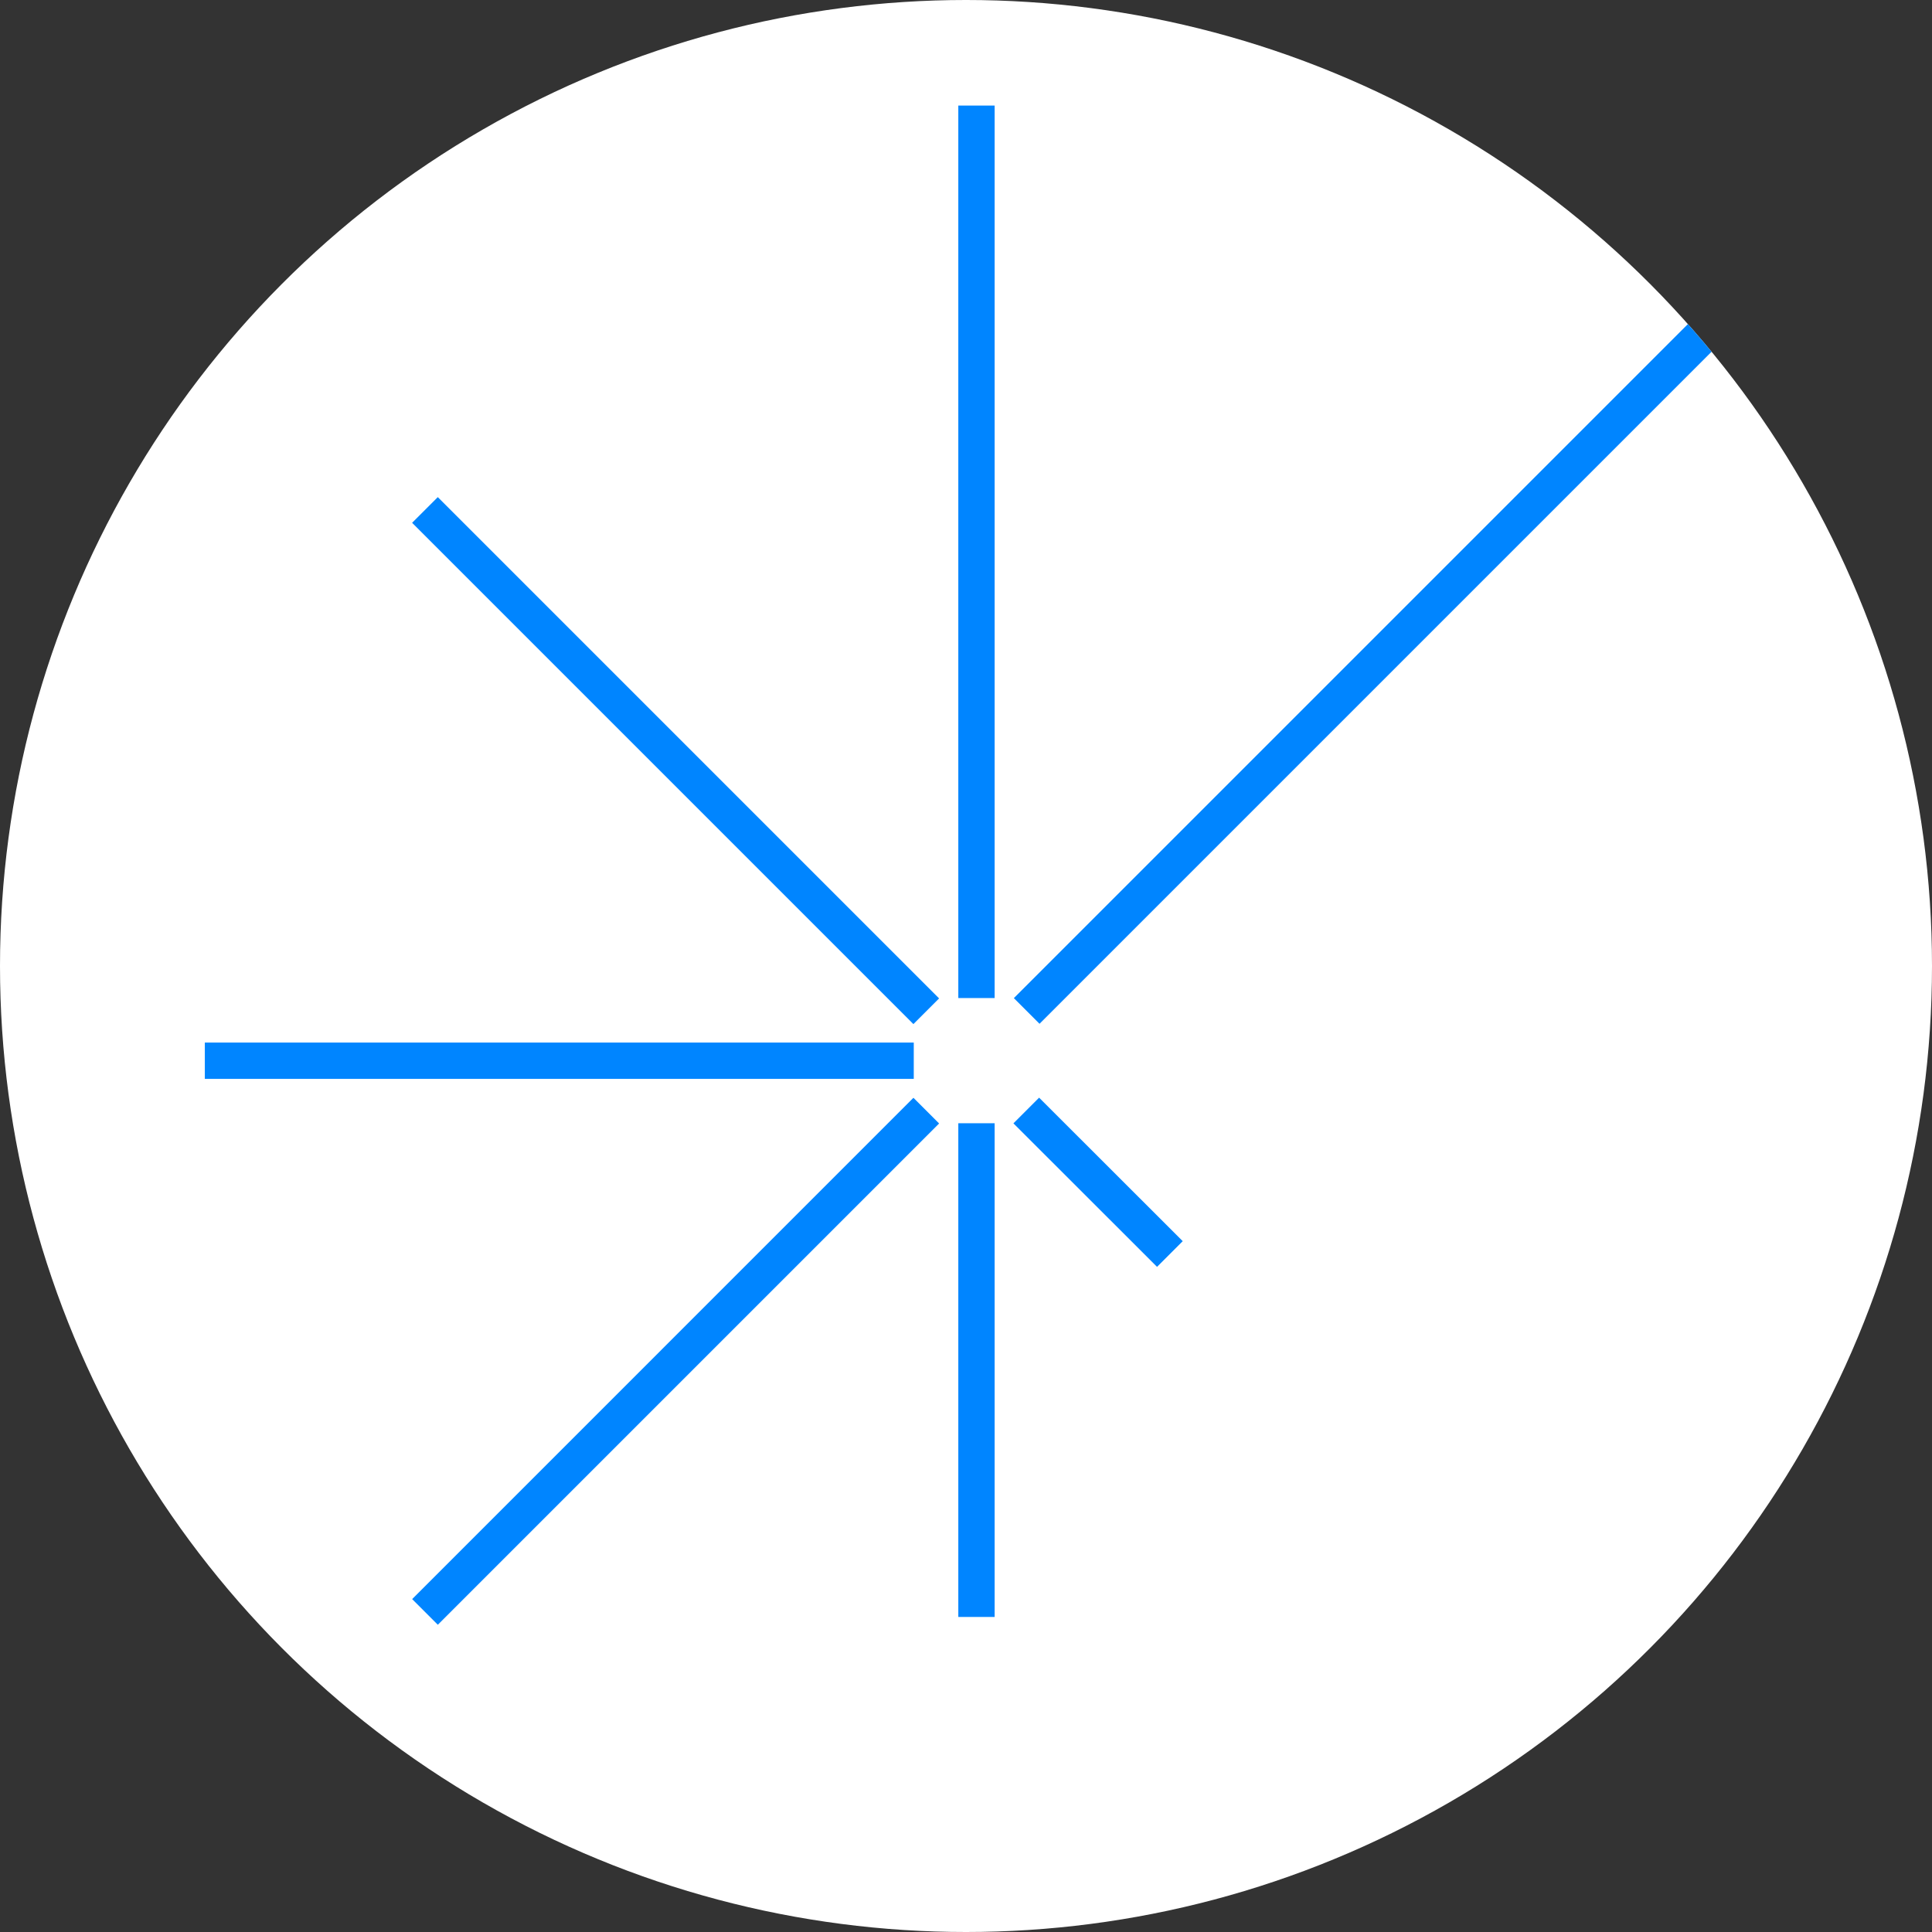
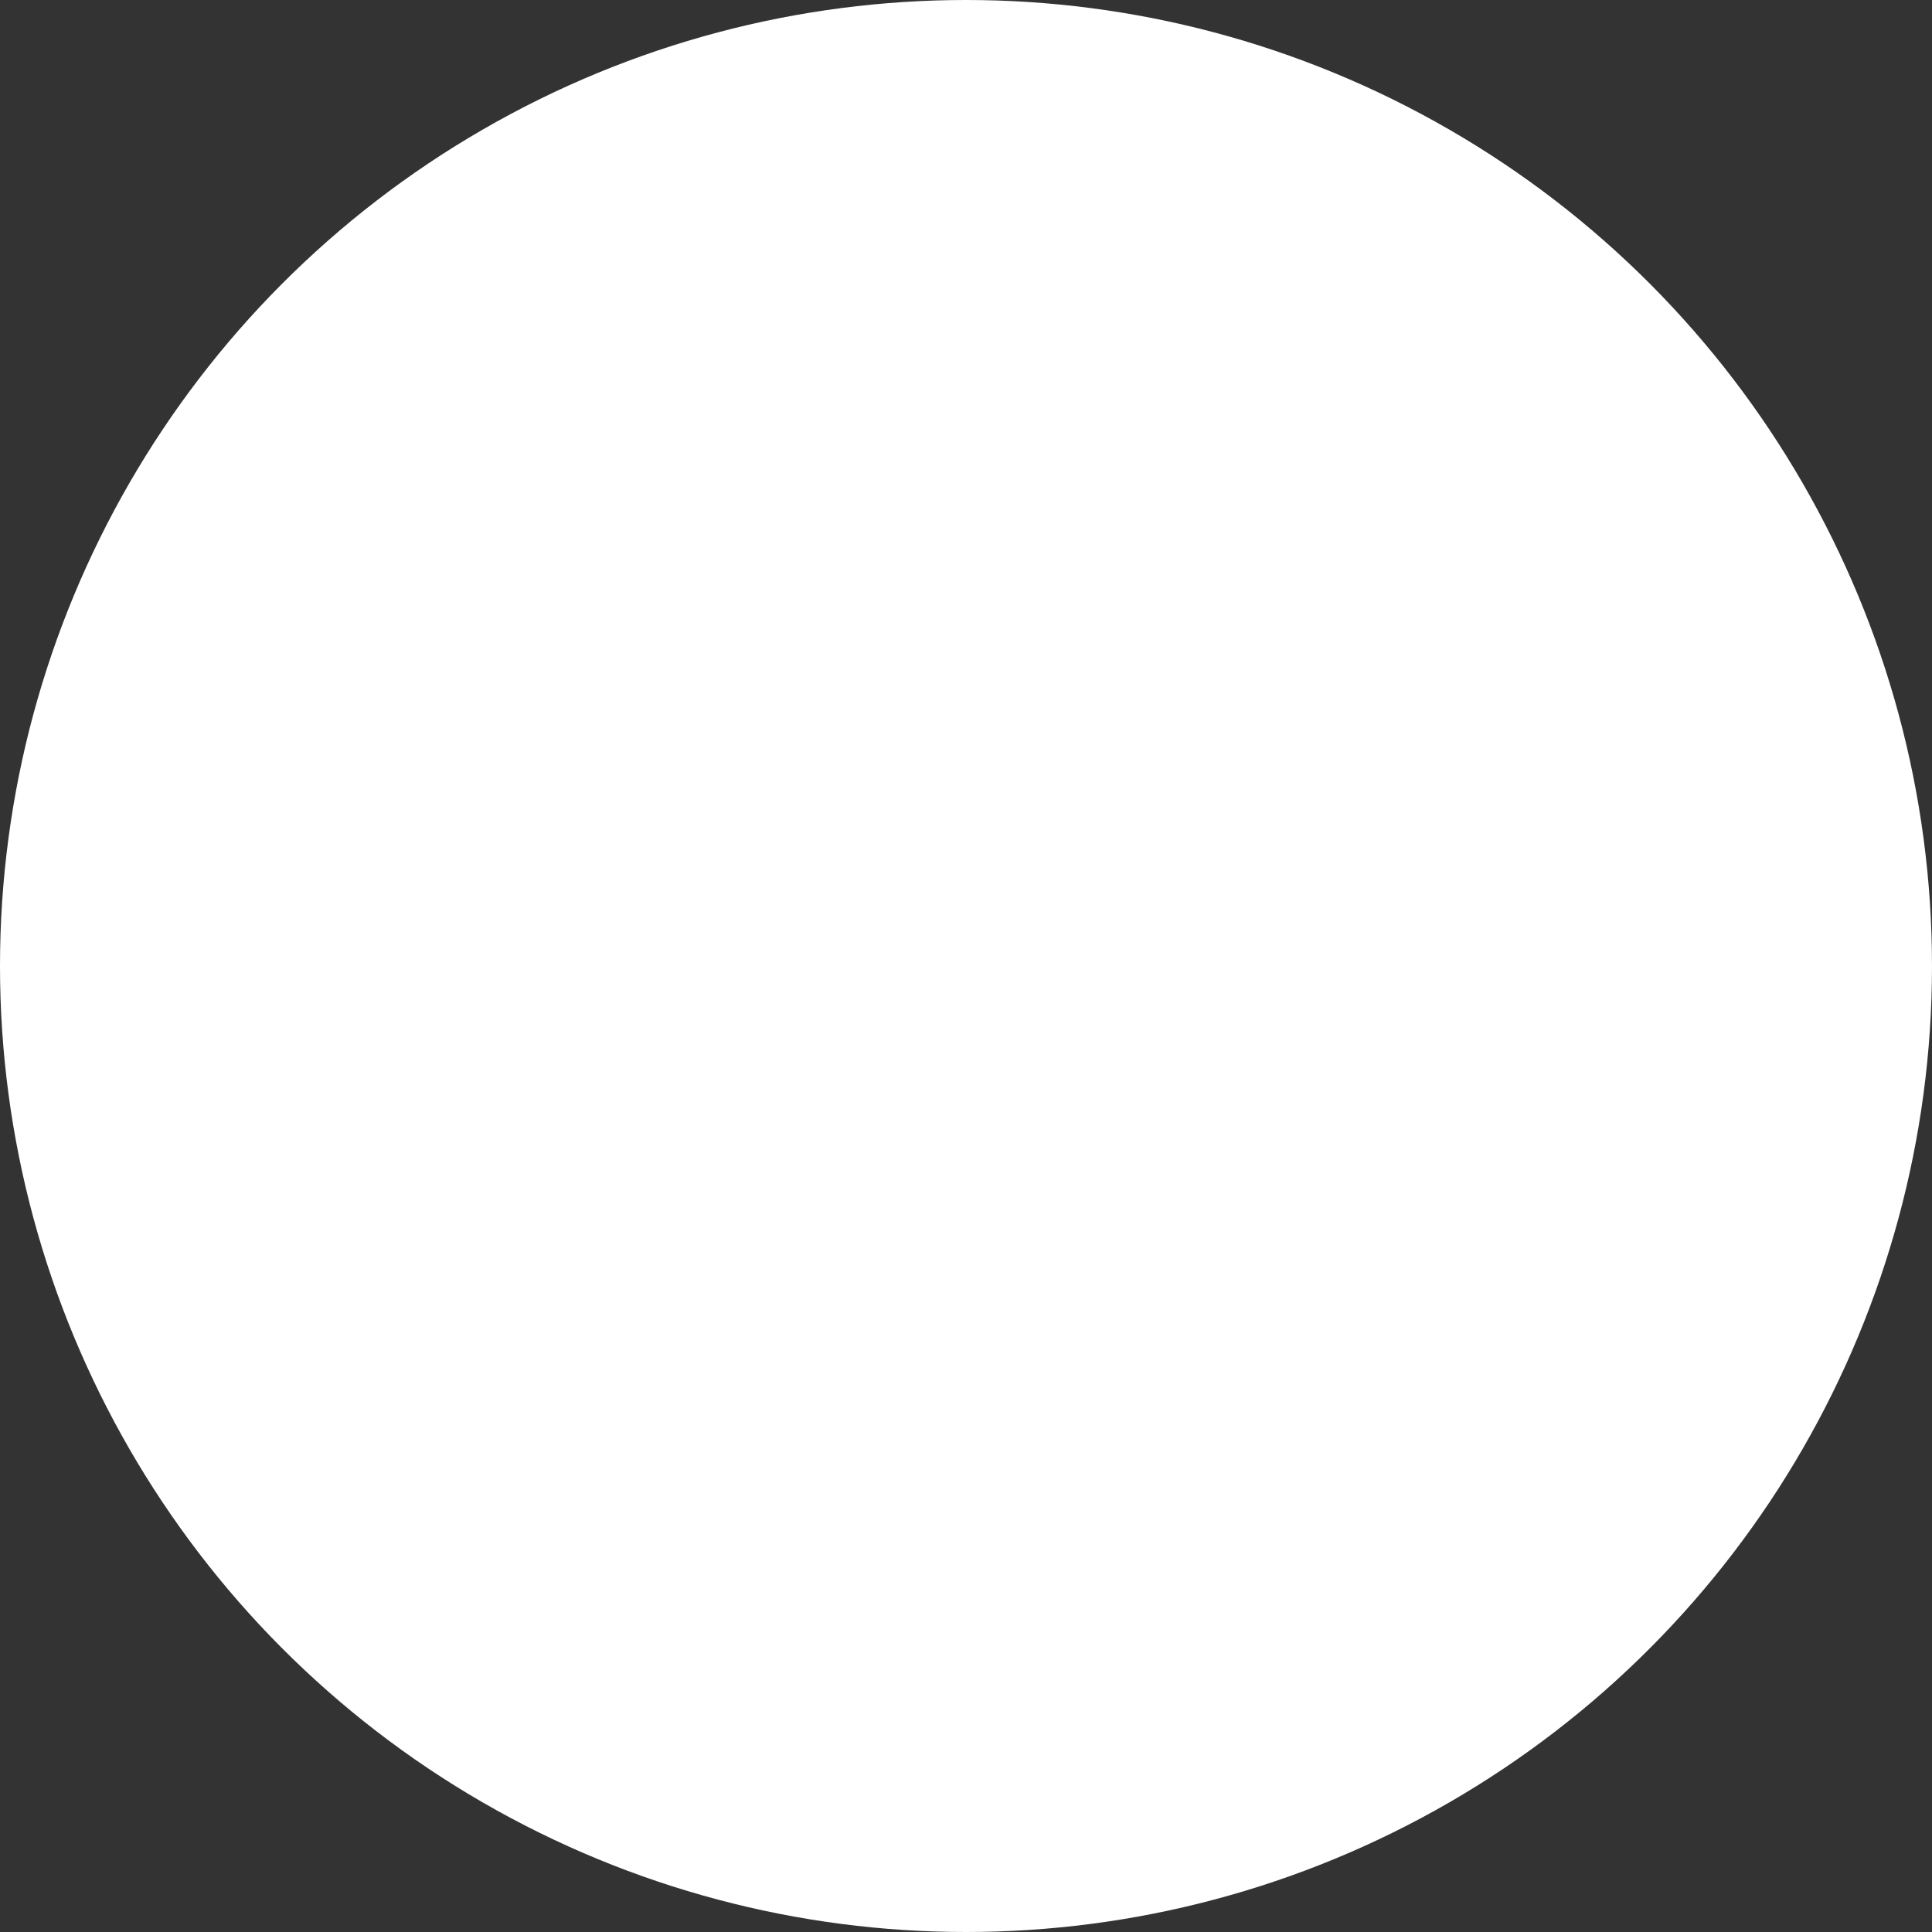
<svg xmlns="http://www.w3.org/2000/svg" id="_Слой_8" version="1.1" viewBox="0 0 108 108">
  <rect x="0" y="0" width="108" height="108" fill="#333333" stroke="none" />
  <defs>
    <clipPath id="clippath">
      <circle cx="54" cy="54" r="54" style="fill:none" />
    </clipPath>
    <style>.st0{fill:#0085ff}</style>
  </defs>
  <circle cx="54" cy="54" r="54" style="fill:#fff" />
  <g style="clip-path:url(#clippath)">
-     <path class="st0" d="m23.037 29.225 1.436-1.435 28.023 28.022-1.436 1.436zM53.57 5.9h2.03v49.89h-2.03zM56.675 55.795l48.274-48.274 1.435 1.435L58.11 57.231zM53.57 62.79h2.03v27.6h-2.03zM56.651 62.796l1.435-1.436 8.029 8.022-1.435 1.436zM11.45 58.28h39.63v2.03H11.45zM23.04 89.39l28.022-28.023 1.435 1.436-28.022 28.022z" />
-   </g>
+     </g>
</svg>